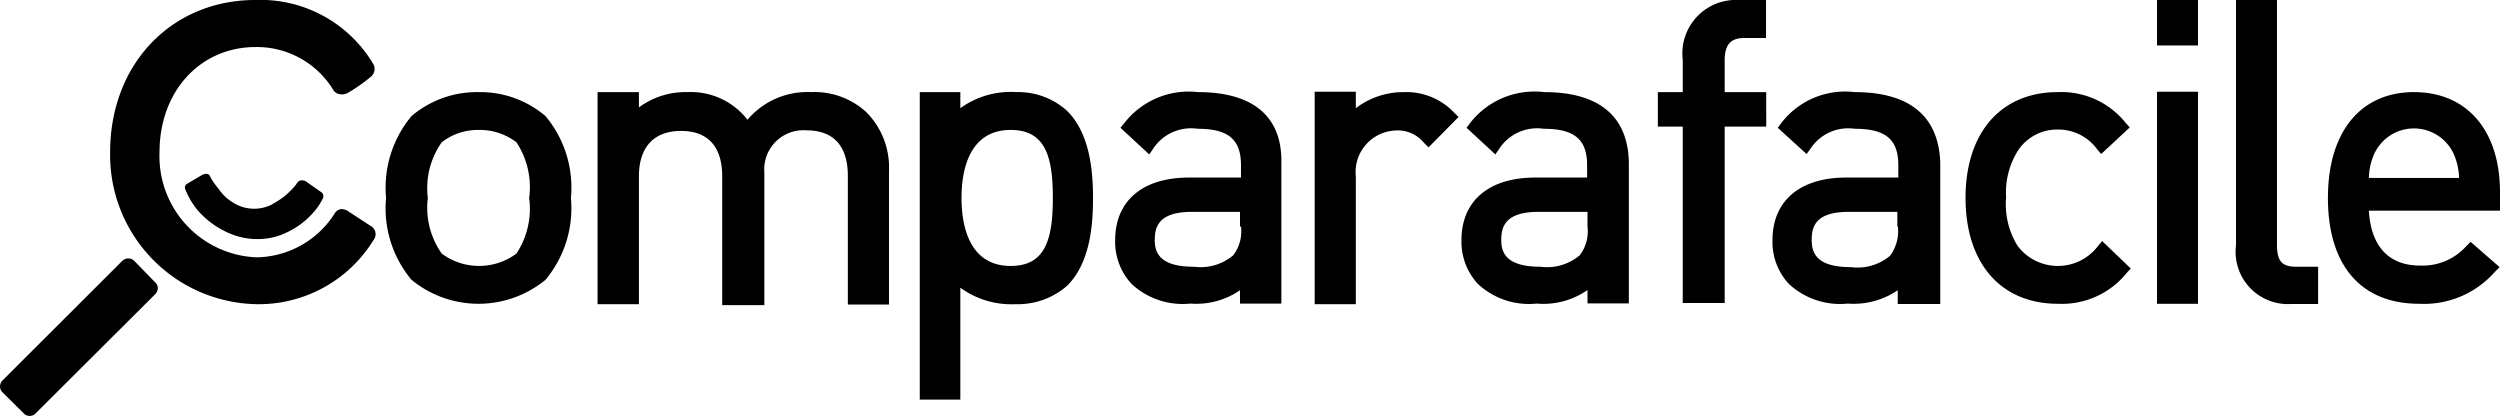
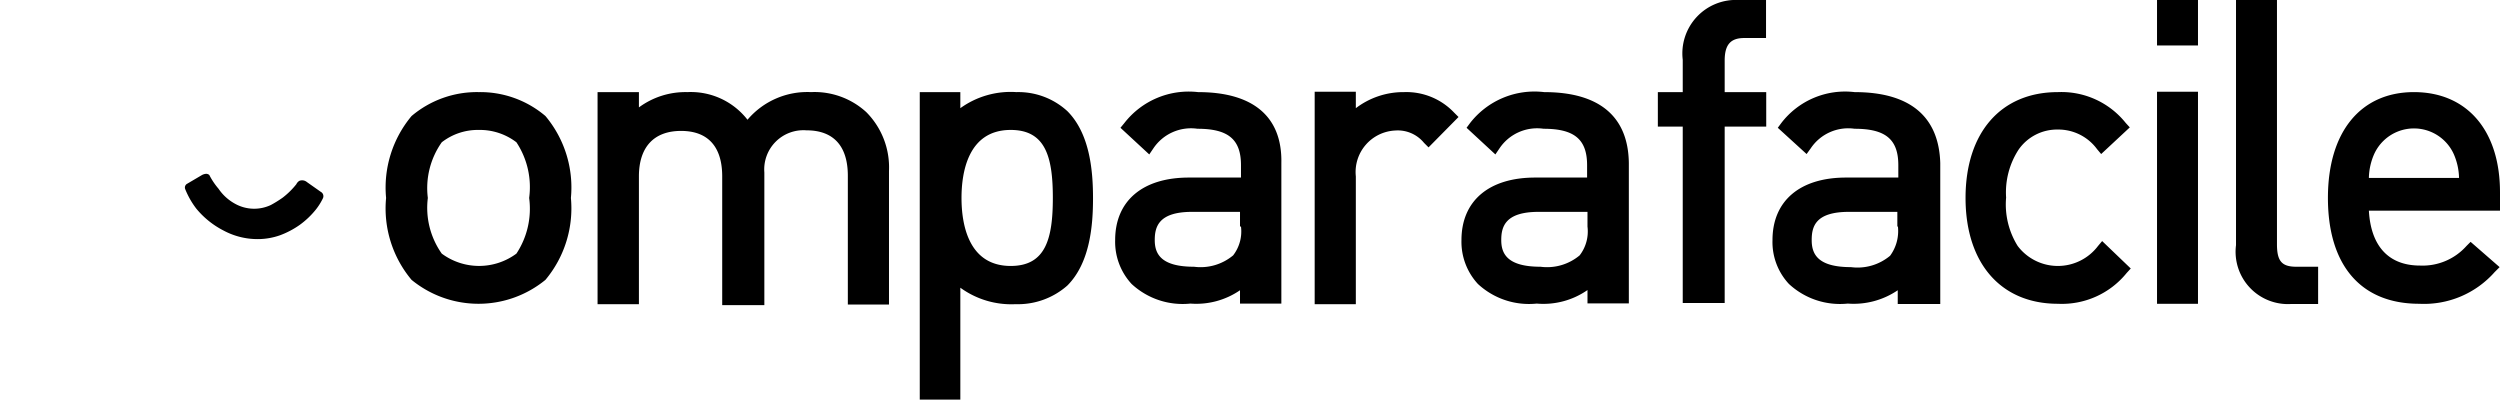
<svg xmlns="http://www.w3.org/2000/svg" viewBox="0 0 127.56 21.23">
  <g id="Livello_2" data-name="Livello 2">
    <g id="Livello_1-2" data-name="Livello 1">
      <path d="M61.13,4.7a4.16,4.16,0,0,0-3.77,1.59l-.19.23,1.47,1.36.21-.31a2.31,2.31,0,0,1,2.25-1c1.57,0,2.22.54,2.22,1.86v.63H60.66c-2.36,0-3.76,1.19-3.76,3.19a3.17,3.17,0,0,0,.84,2.24,3.83,3.83,0,0,0,3,1,3.94,3.94,0,0,0,2.53-.68v.68h2.11V8.32C65.43,5.94,63.93,4.7,61.13,4.7Zm2.19,6.86a2,2,0,0,1-.4,1.47,2.59,2.59,0,0,1-2,.58c-1.72,0-2-.69-2-1.36s.19-1.44,1.9-1.44h2.45v.75ZM41.38,4.7a4,4,0,0,0-3.24,1.41A3.66,3.66,0,0,0,35.07,4.7a4,4,0,0,0-2.47.78V4.7H30.49V15.52H32.6V9c0-1.5.77-2.32,2.15-2.32s2.1.81,2.1,2.32v6.57H39V8.8a2,2,0,0,1,2.15-2.15c1.38,0,2.11.8,2.11,2.32v6.57h2.1V8.72a4,4,0,0,0-1.16-3A3.91,3.91,0,0,0,41.38,4.7Zm37.41,0A4.16,4.16,0,0,0,75,6.29l-.17.23,1.47,1.36.21-.31a2.31,2.31,0,0,1,2.25-1c1.57,0,2.22.54,2.22,1.86v.63H78.33c-2.36,0-3.76,1.19-3.76,3.19a3.17,3.17,0,0,0,.84,2.24,3.83,3.83,0,0,0,3,1A3.94,3.94,0,0,0,81,14.8v.68h2.11V8.32C83.08,5.94,81.6,4.7,78.79,4.7ZM81,11.56a2,2,0,0,1-.4,1.47h0a2.59,2.59,0,0,1-2,.58c-1.72,0-2-.69-2-1.36s.19-1.44,1.9-1.44H81ZM24.43,4.7A5.16,5.16,0,0,0,21,5.92a5.69,5.69,0,0,0-1.3,4.18A5.67,5.67,0,0,0,21,14.28a5.39,5.39,0,0,0,6.83,0,5.69,5.69,0,0,0,1.3-4.18,5.67,5.67,0,0,0-1.3-4.18A5.13,5.13,0,0,0,24.43,4.7Zm1.92,8.24a3.2,3.2,0,0,1-3.81,0,4.05,4.05,0,0,1-.71-2.84,4.05,4.05,0,0,1,.71-2.84,3,3,0,0,1,1.89-.63,3.07,3.07,0,0,1,1.92.63A4.15,4.15,0,0,1,27,10.1,4.16,4.16,0,0,1,26.35,12.94ZM71.64,4.7a4,4,0,0,0-2.46.82V4.68h-2.1V15.52h2.1V9a2.12,2.12,0,0,1,2-2.34,1.73,1.73,0,0,1,1.48.63l.23.23,1.53-1.55-.23-.23A3.36,3.36,0,0,0,71.64,4.7Zm-19.78,0A4.38,4.38,0,0,0,49,5.52V4.7H46.93V20.39H49V14.68a4.42,4.42,0,0,0,2.82.84,3.81,3.81,0,0,0,2.64-.95c1.17-1.17,1.31-3.11,1.31-4.45s-.14-3.28-1.31-4.45A3.7,3.7,0,0,0,51.86,4.7Zm-.29,8.87c-2.18,0-2.51-2.17-2.51-3.47s.33-3.47,2.51-3.47c1.78,0,2.15,1.38,2.15,3.47S53.35,13.57,51.57,13.57Z" />
-       <path d="M6.84,13.3h0a.44.44,0,0,0-.59,0L.11,19.43a.46.46,0,0,0-.11.29A.42.42,0,0,0,.11,20l1.12,1.11a.38.38,0,0,0,.28.11.38.38,0,0,0,.29-.11L7.93,15a.42.42,0,0,0,.12-.29.38.38,0,0,0-.12-.29Zm12.09-1.76-1.15-.75a.59.59,0,0,0-.38-.12.44.44,0,0,0-.31.2,4.8,4.8,0,0,1-4,2.26A5.16,5.16,0,0,1,8.14,7.76c0-3.1,2.07-5.36,4.91-5.36A4.57,4.57,0,0,1,17,4.58a.47.47,0,0,0,.36.23.65.65,0,0,0,.37-.06,8.5,8.5,0,0,0,1.2-.84.51.51,0,0,0,.1-.67,6.69,6.69,0,0,0-6-3.24C8.76,0,5.62,3.26,5.62,7.76a7.61,7.61,0,0,0,7.45,7.76,6.87,6.87,0,0,0,6-3.29A.47.47,0,0,0,18.93,11.54Z" />
      <path d="M85.86,3.05V4.7H84.59V6.46h1.27v9H88v-9h2.12V4.7H88V3.09c0-.81.3-1.15,1-1.15h1.11V0H88.71A2.73,2.73,0,0,0,85.86,3.05ZM105,6.61a2.45,2.45,0,0,1,2,1l.21.25,1.46-1.36-.21-.23A4.2,4.2,0,0,0,105,4.7c-2.91,0-4.71,2.07-4.71,5.4s1.8,5.4,4.71,5.4a4.25,4.25,0,0,0,3.51-1.57l.21-.23-1.46-1.4-.21.25a2.57,2.57,0,0,1-4.1,0,4,4,0,0,1-.59-2.47A4,4,0,0,1,103,7.63,2.39,2.39,0,0,1,105,6.61ZM94.63,4.7a4.1,4.1,0,0,0-3.75,1.59l-.17.23,1.47,1.34.21-.29a2.3,2.3,0,0,1,2.24-1c1.58,0,2.23.54,2.23,1.86v.63H94.19c-2.35,0-3.75,1.19-3.75,3.19a3.13,3.13,0,0,0,.84,2.24,3.83,3.83,0,0,0,3,1,4,4,0,0,0,2.55-.68v.7H99V8.32C98.93,5.94,97.45,4.7,94.63,4.7Zm2.21,6.86a2.13,2.13,0,0,1-.4,1.49,2.59,2.59,0,0,1-2,.58c-1.72,0-2-.69-2-1.38s.19-1.44,1.9-1.44h2.47v.75Zm19.34.9V0h-2.09V12.51a2.67,2.67,0,0,0,2.83,3h1.36V13.61h-1.11C116.42,13.61,116.18,13.32,116.18,12.46Zm11.38-2.65c0-3.16-1.69-5.11-4.39-5.11s-4.39,2-4.39,5.4,1.65,5.4,4.66,5.4a4.81,4.81,0,0,0,3.85-1.62l.25-.25-1.48-1.29-.21.21a3,3,0,0,1-2.37,1c-1.61,0-2.51-1-2.61-2.8h6.69Zm-6.69-.75a3.17,3.17,0,0,1,.27-1.2,2.23,2.23,0,0,1,4.06,0,3.19,3.19,0,0,1,.27,1.22h-4.6ZM110.06,2.32h2.09V0h-2.09Zm0,13.18h2.09V4.68h-2.09Z" />
      <path d="M16.37,9.79l-.71-.5a.38.38,0,0,0-.39-.06.41.41,0,0,0-.15.17,4,4,0,0,1-.69.68,5.81,5.81,0,0,1-.61.38A2,2,0,0,1,12,10.4a2.41,2.41,0,0,1-.85-.77,3.57,3.57,0,0,1-.47-.7.24.24,0,0,0-.18-.06.52.52,0,0,0-.21.07l-.73.43a.22.22,0,0,0-.11.28,4.2,4.2,0,0,0,.57,1,4.39,4.39,0,0,0,1.38,1.11,3.67,3.67,0,0,0,1.75.44A3.4,3.4,0,0,0,14.3,12a4.41,4.41,0,0,0,1-.53,4.24,4.24,0,0,0,.81-.77,3,3,0,0,0,.36-.57A.25.25,0,0,0,16.37,9.79Z" />
    </g>
  </g>
</svg>